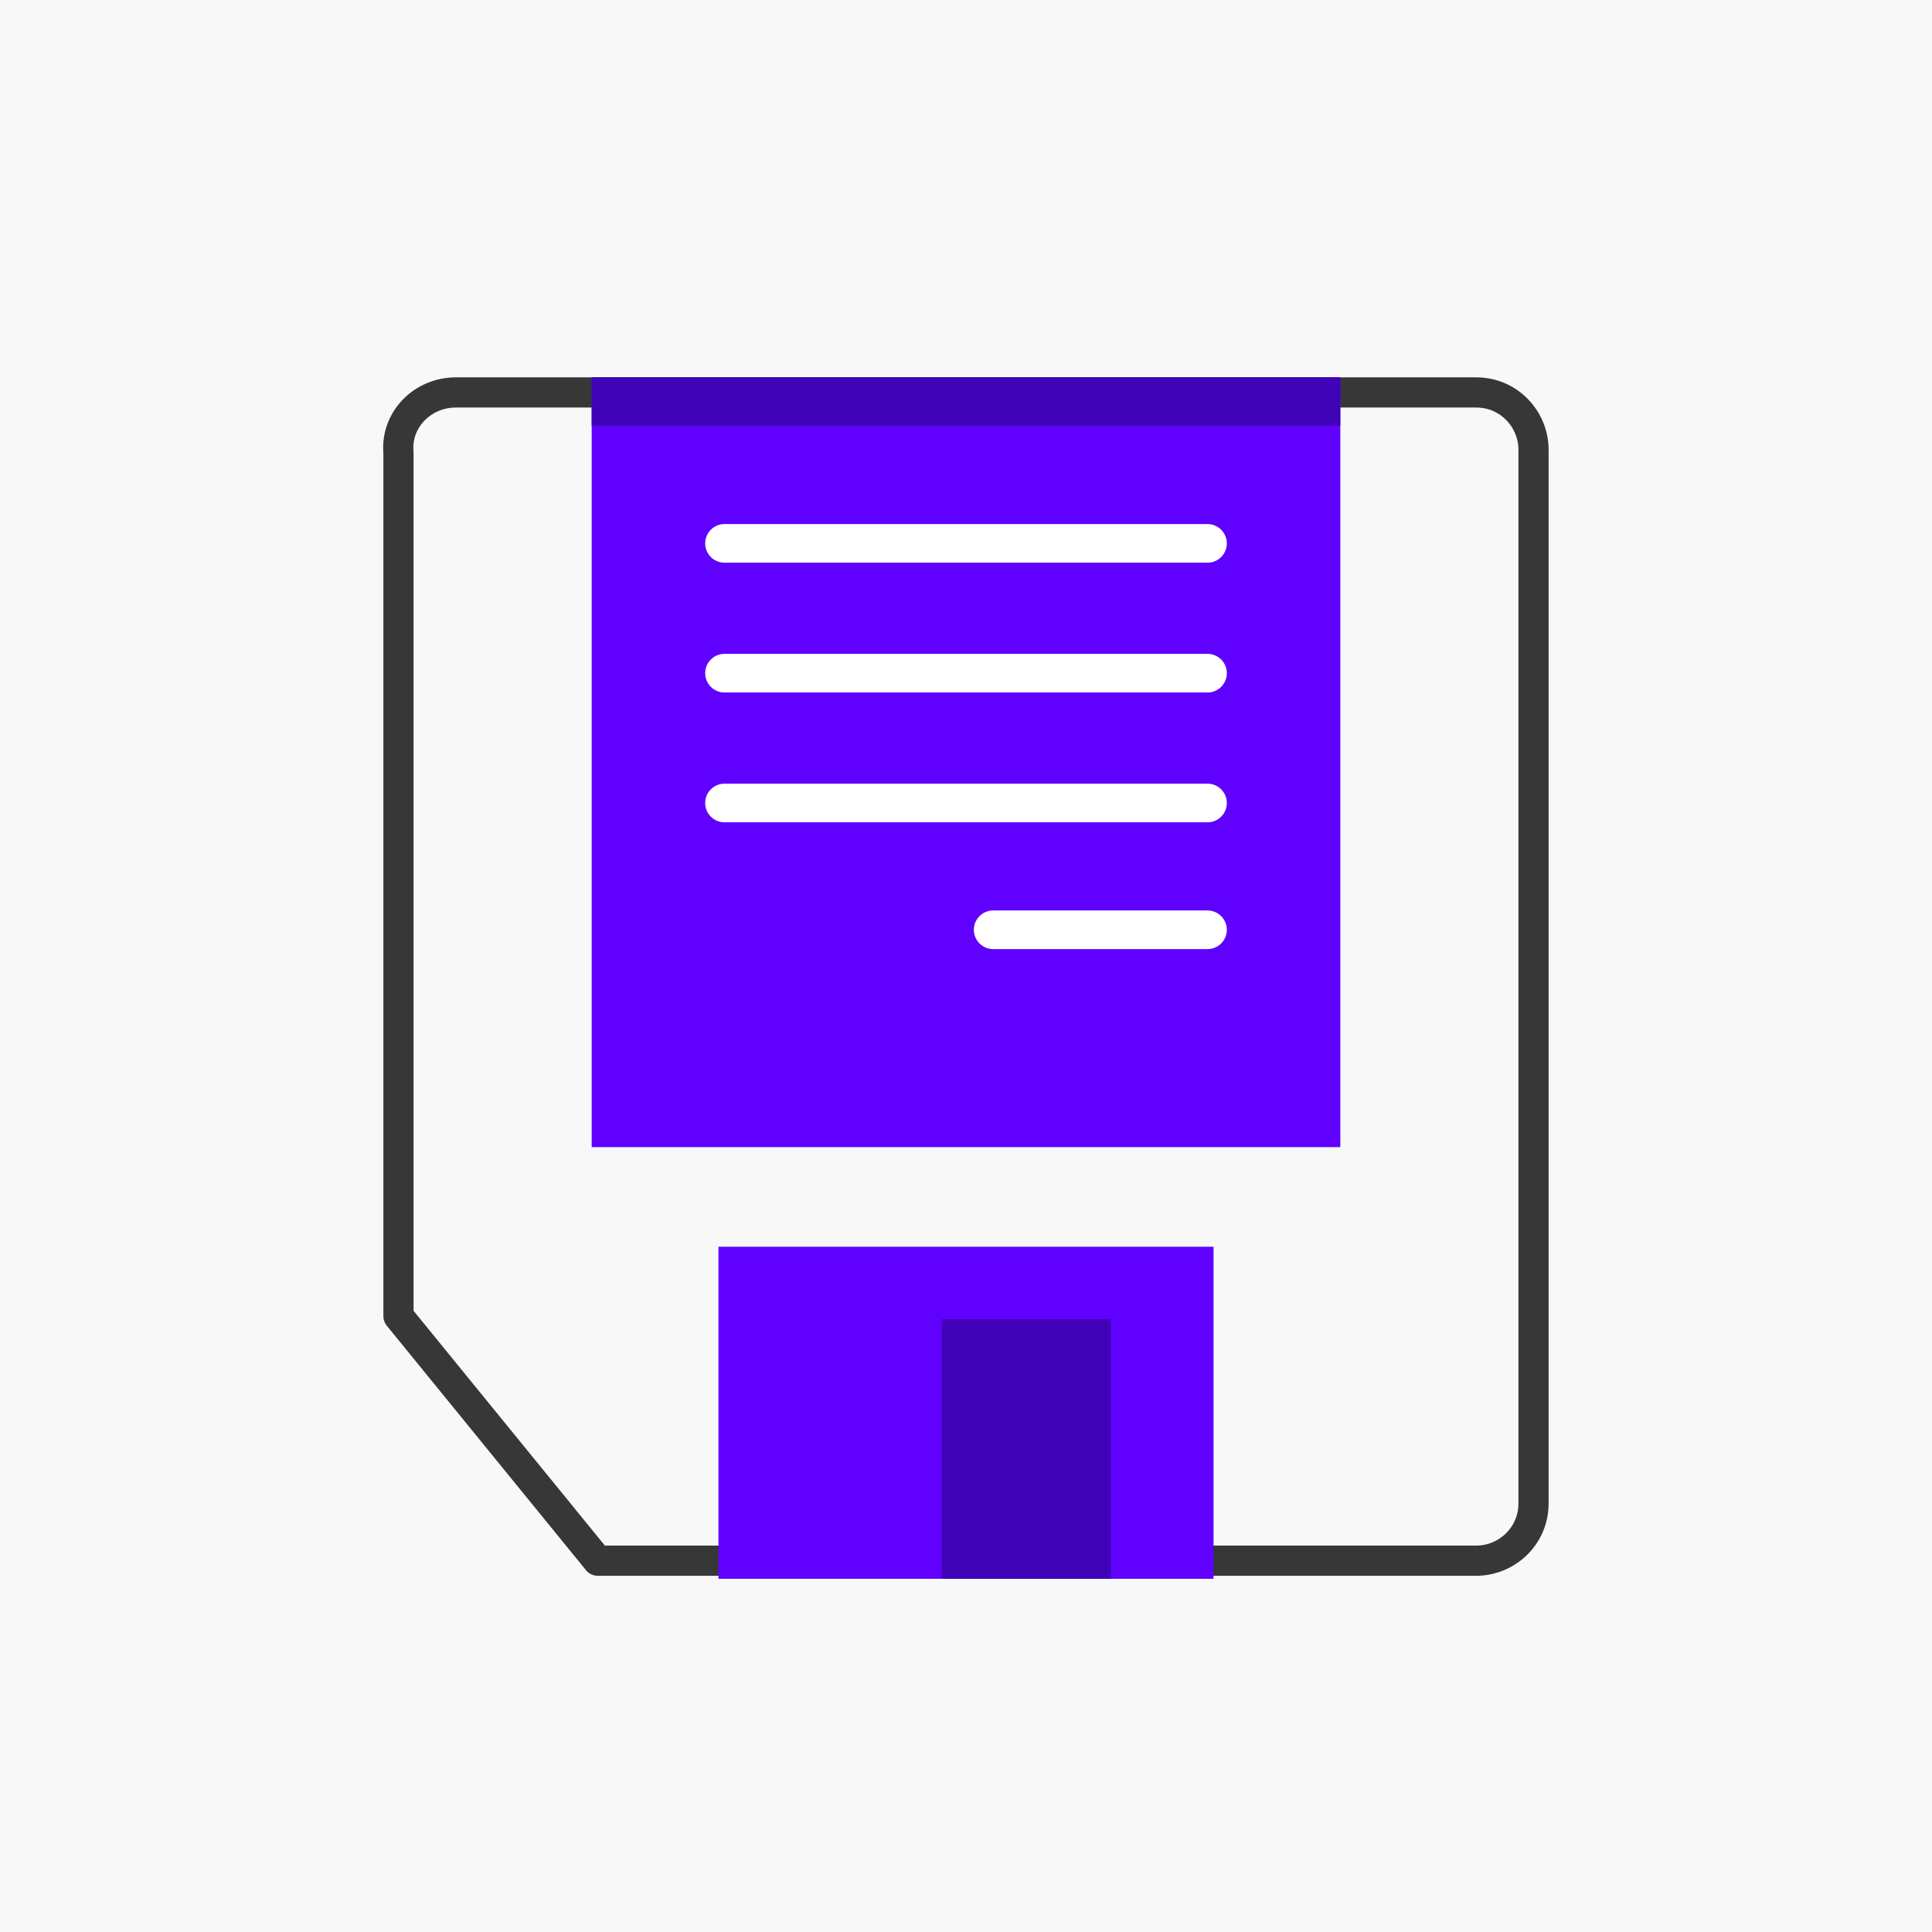
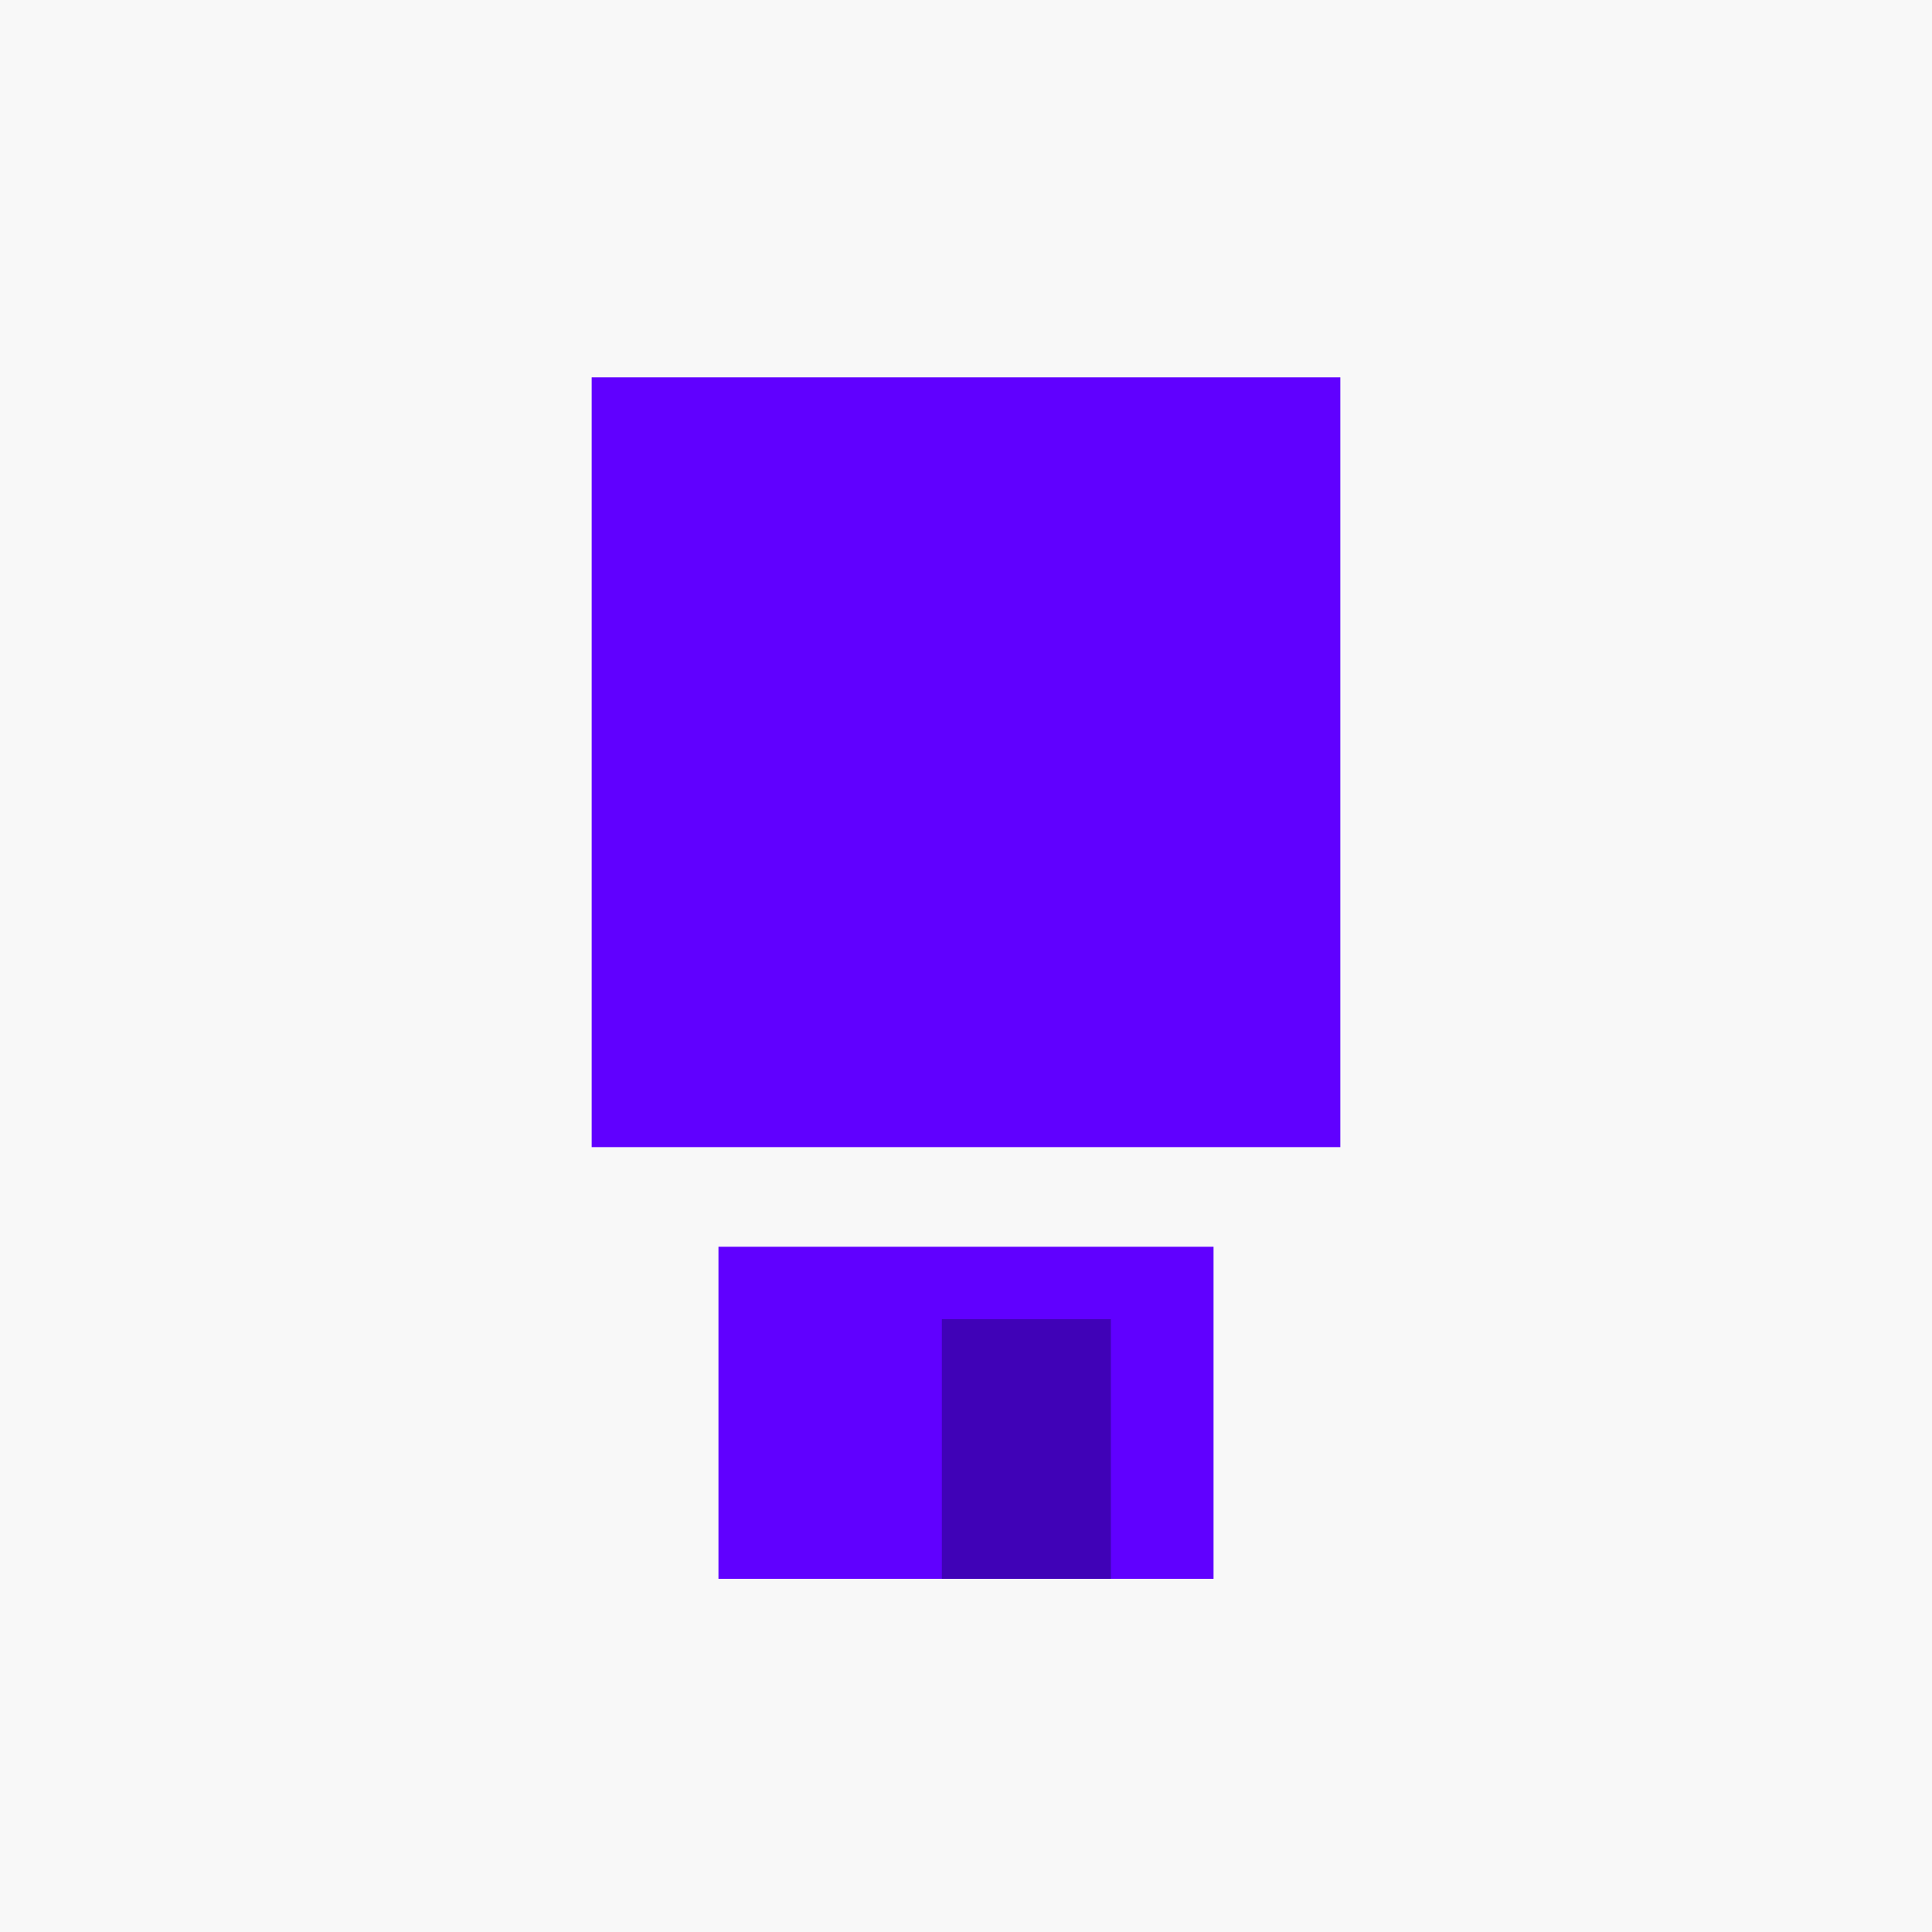
<svg xmlns="http://www.w3.org/2000/svg" version="1.1" id="Layer_1" x="0px" y="0px" viewBox="0 0 64 64" style="enable-background:new 0 0 64 64;" xml:space="preserve">
  <style type="text/css">
	.st0{fill-rule:evenodd;clip-rule:evenodd;fill:#F8F8F8;}
	.st1{fill:none;stroke:#373737;stroke-linecap:round;stroke-linejoin:round;}
	.st2{fill-rule:evenodd;clip-rule:evenodd;fill:#6000FF;}
	.st3{fill-rule:evenodd;clip-rule:evenodd;fill:#4002B7;}
	.st4{fill:none;stroke:#FFFFFF;stroke-width:1.28;stroke-linecap:round;stroke-linejoin:round;}
	.st5{fill:#4002B7;}
</style>
  <title>Zasób 1</title>
  <polygon class="st0" points="0,0 64,0 64,64 0,64 0,0 " />
-   <path class="st1" d="M15.1,13h33.8c1.1,0,1.9,0.9,1.9,1.9c0,0,0,0,0,0.1v34.8c0,1.1-0.9,1.9-1.9,1.9H19.8l-6.6-8.1V15  C13.1,13.9,14,13,15.1,13C15,13,15.1,13,15.1,13z" />
  <polygon class="st2" points="19.6,38 44.4,38 44.4,12.5 19.6,12.5 19.6,38 " />
  <polygon class="st2" points="23.8,52.3 40.2,52.3 40.2,41.3 23.8,41.3 23.8,52.3 " />
  <polygon class="st3" points="31.2,52.3 36.8,52.3 36.8,43.7 31.2,43.7 31.2,52.3 " />
-   <path class="st4" d="M24,22.3h16 M24,26.6h16 M32.9,30.8H40 M24,18h16" />
-   <rect x="19.6" y="12.5" class="st5" width="24.8" height="1.6" />
</svg>